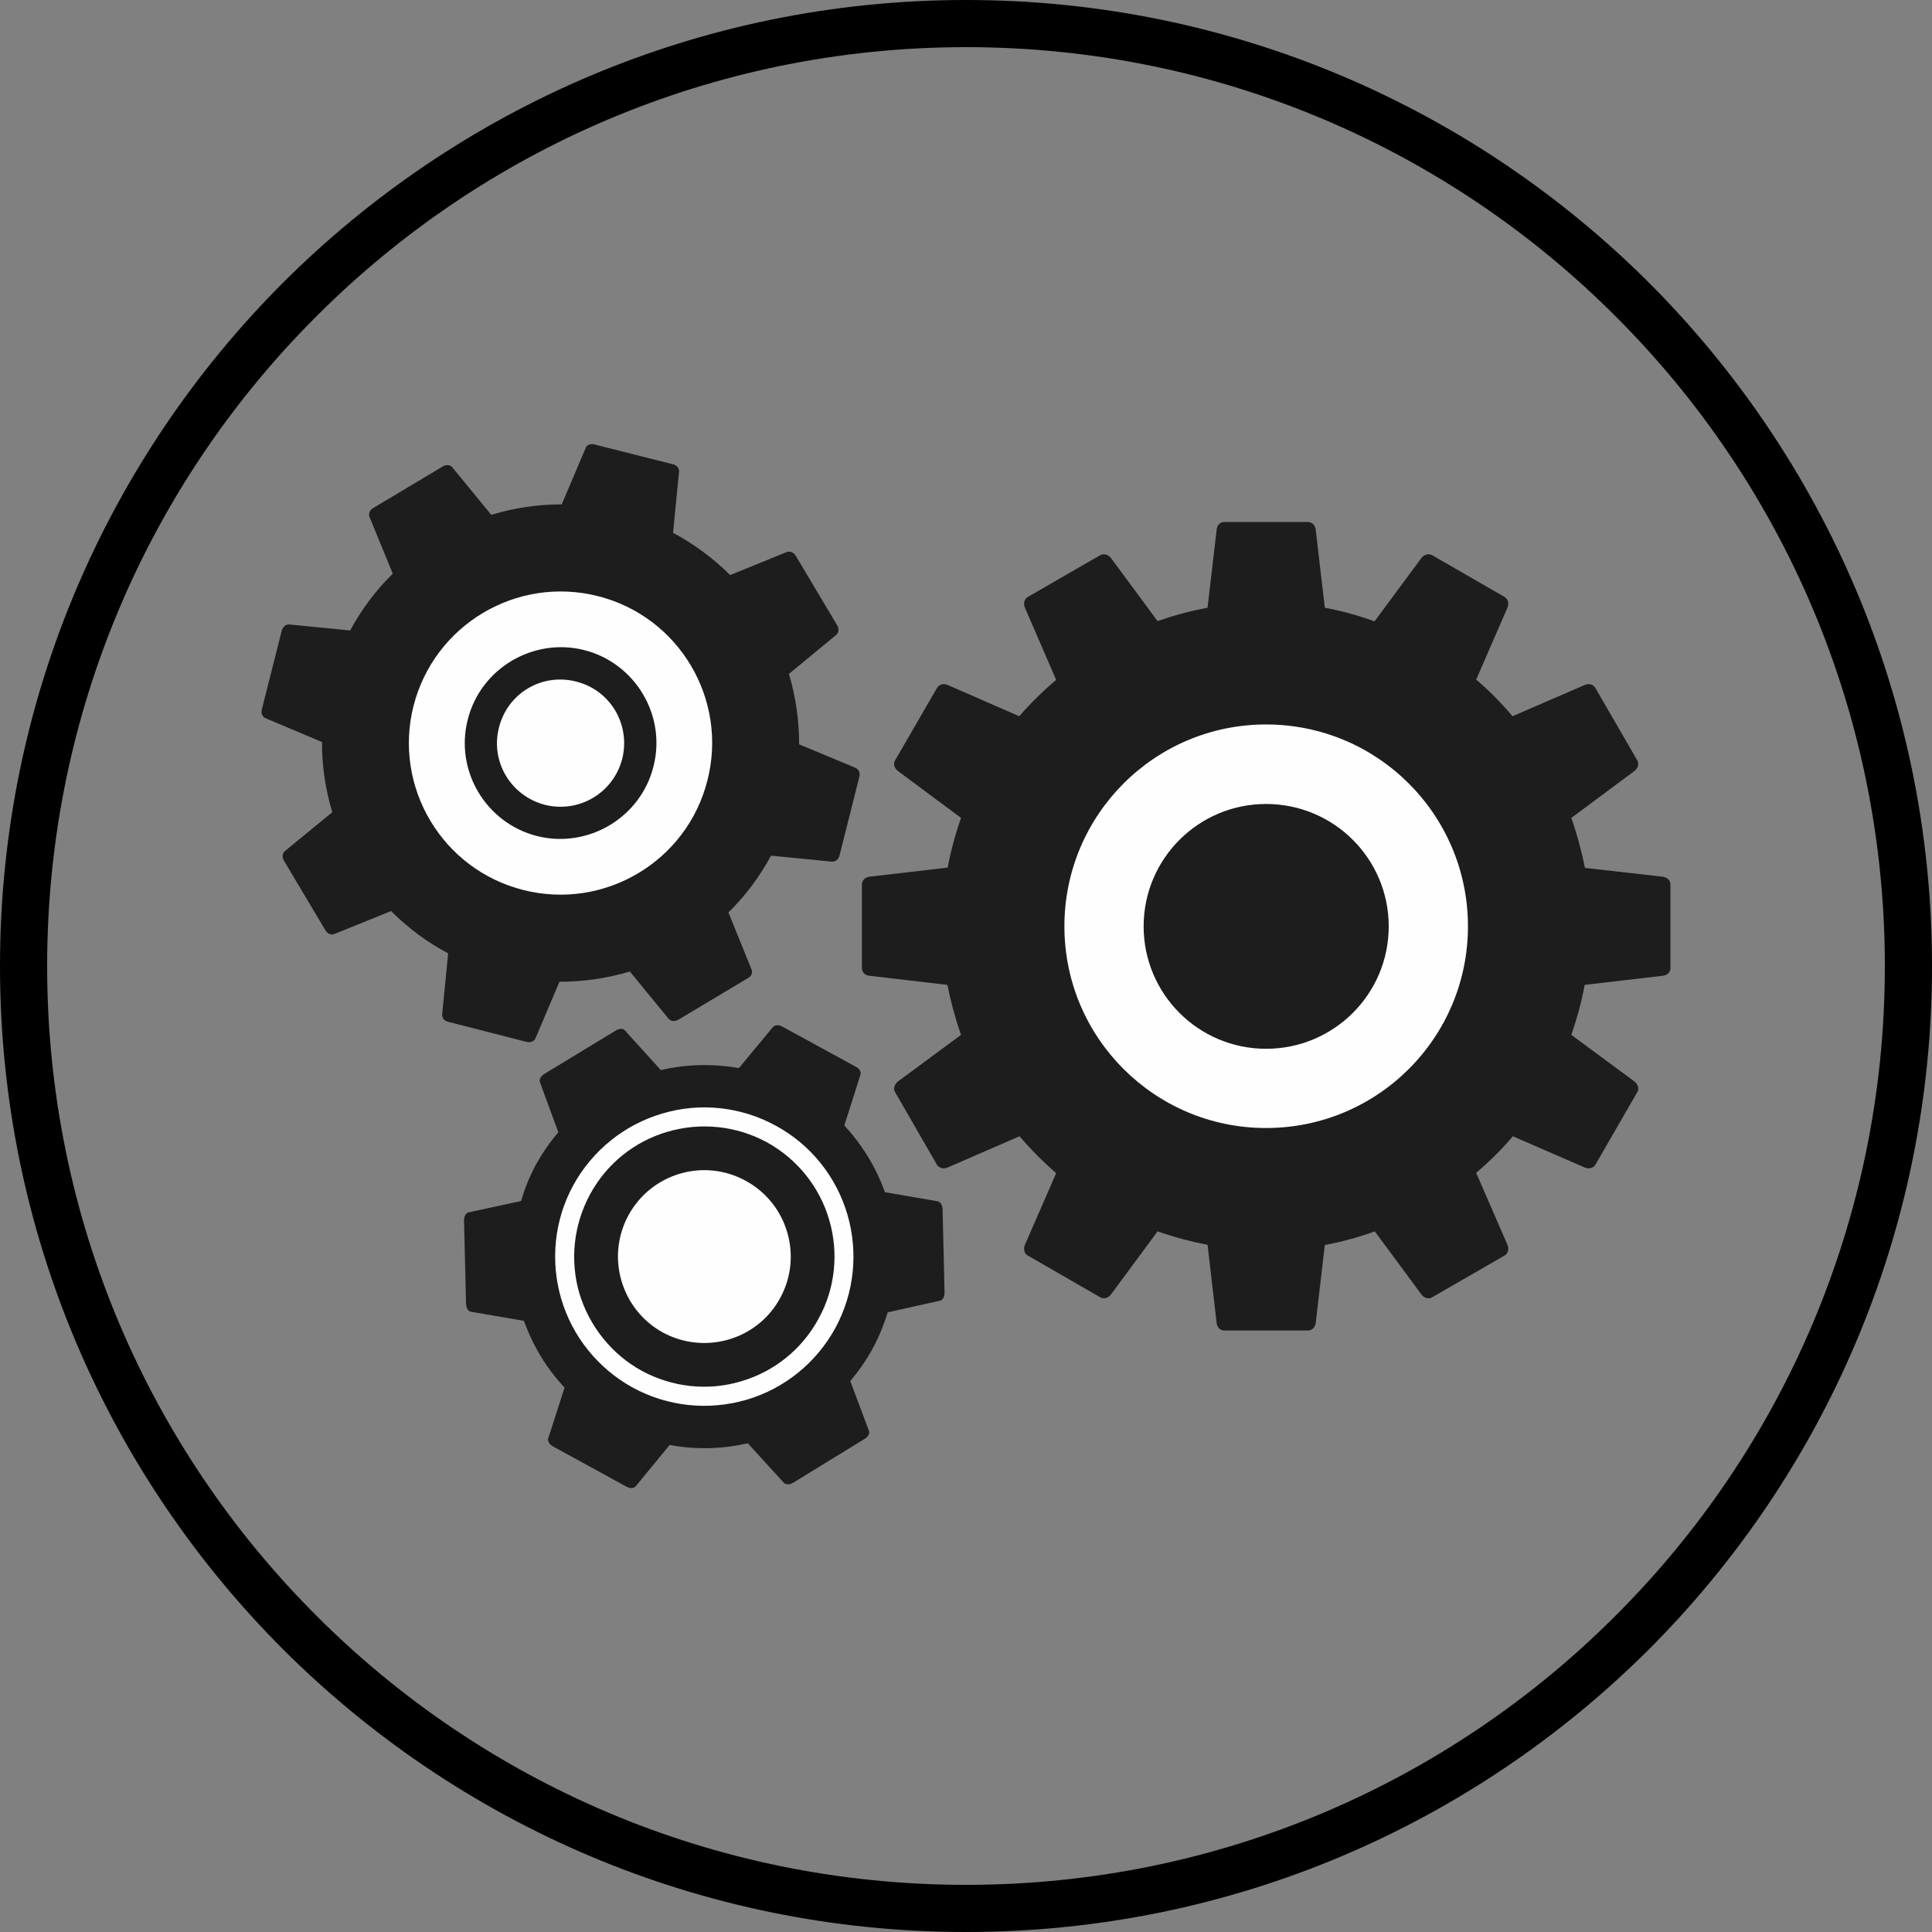
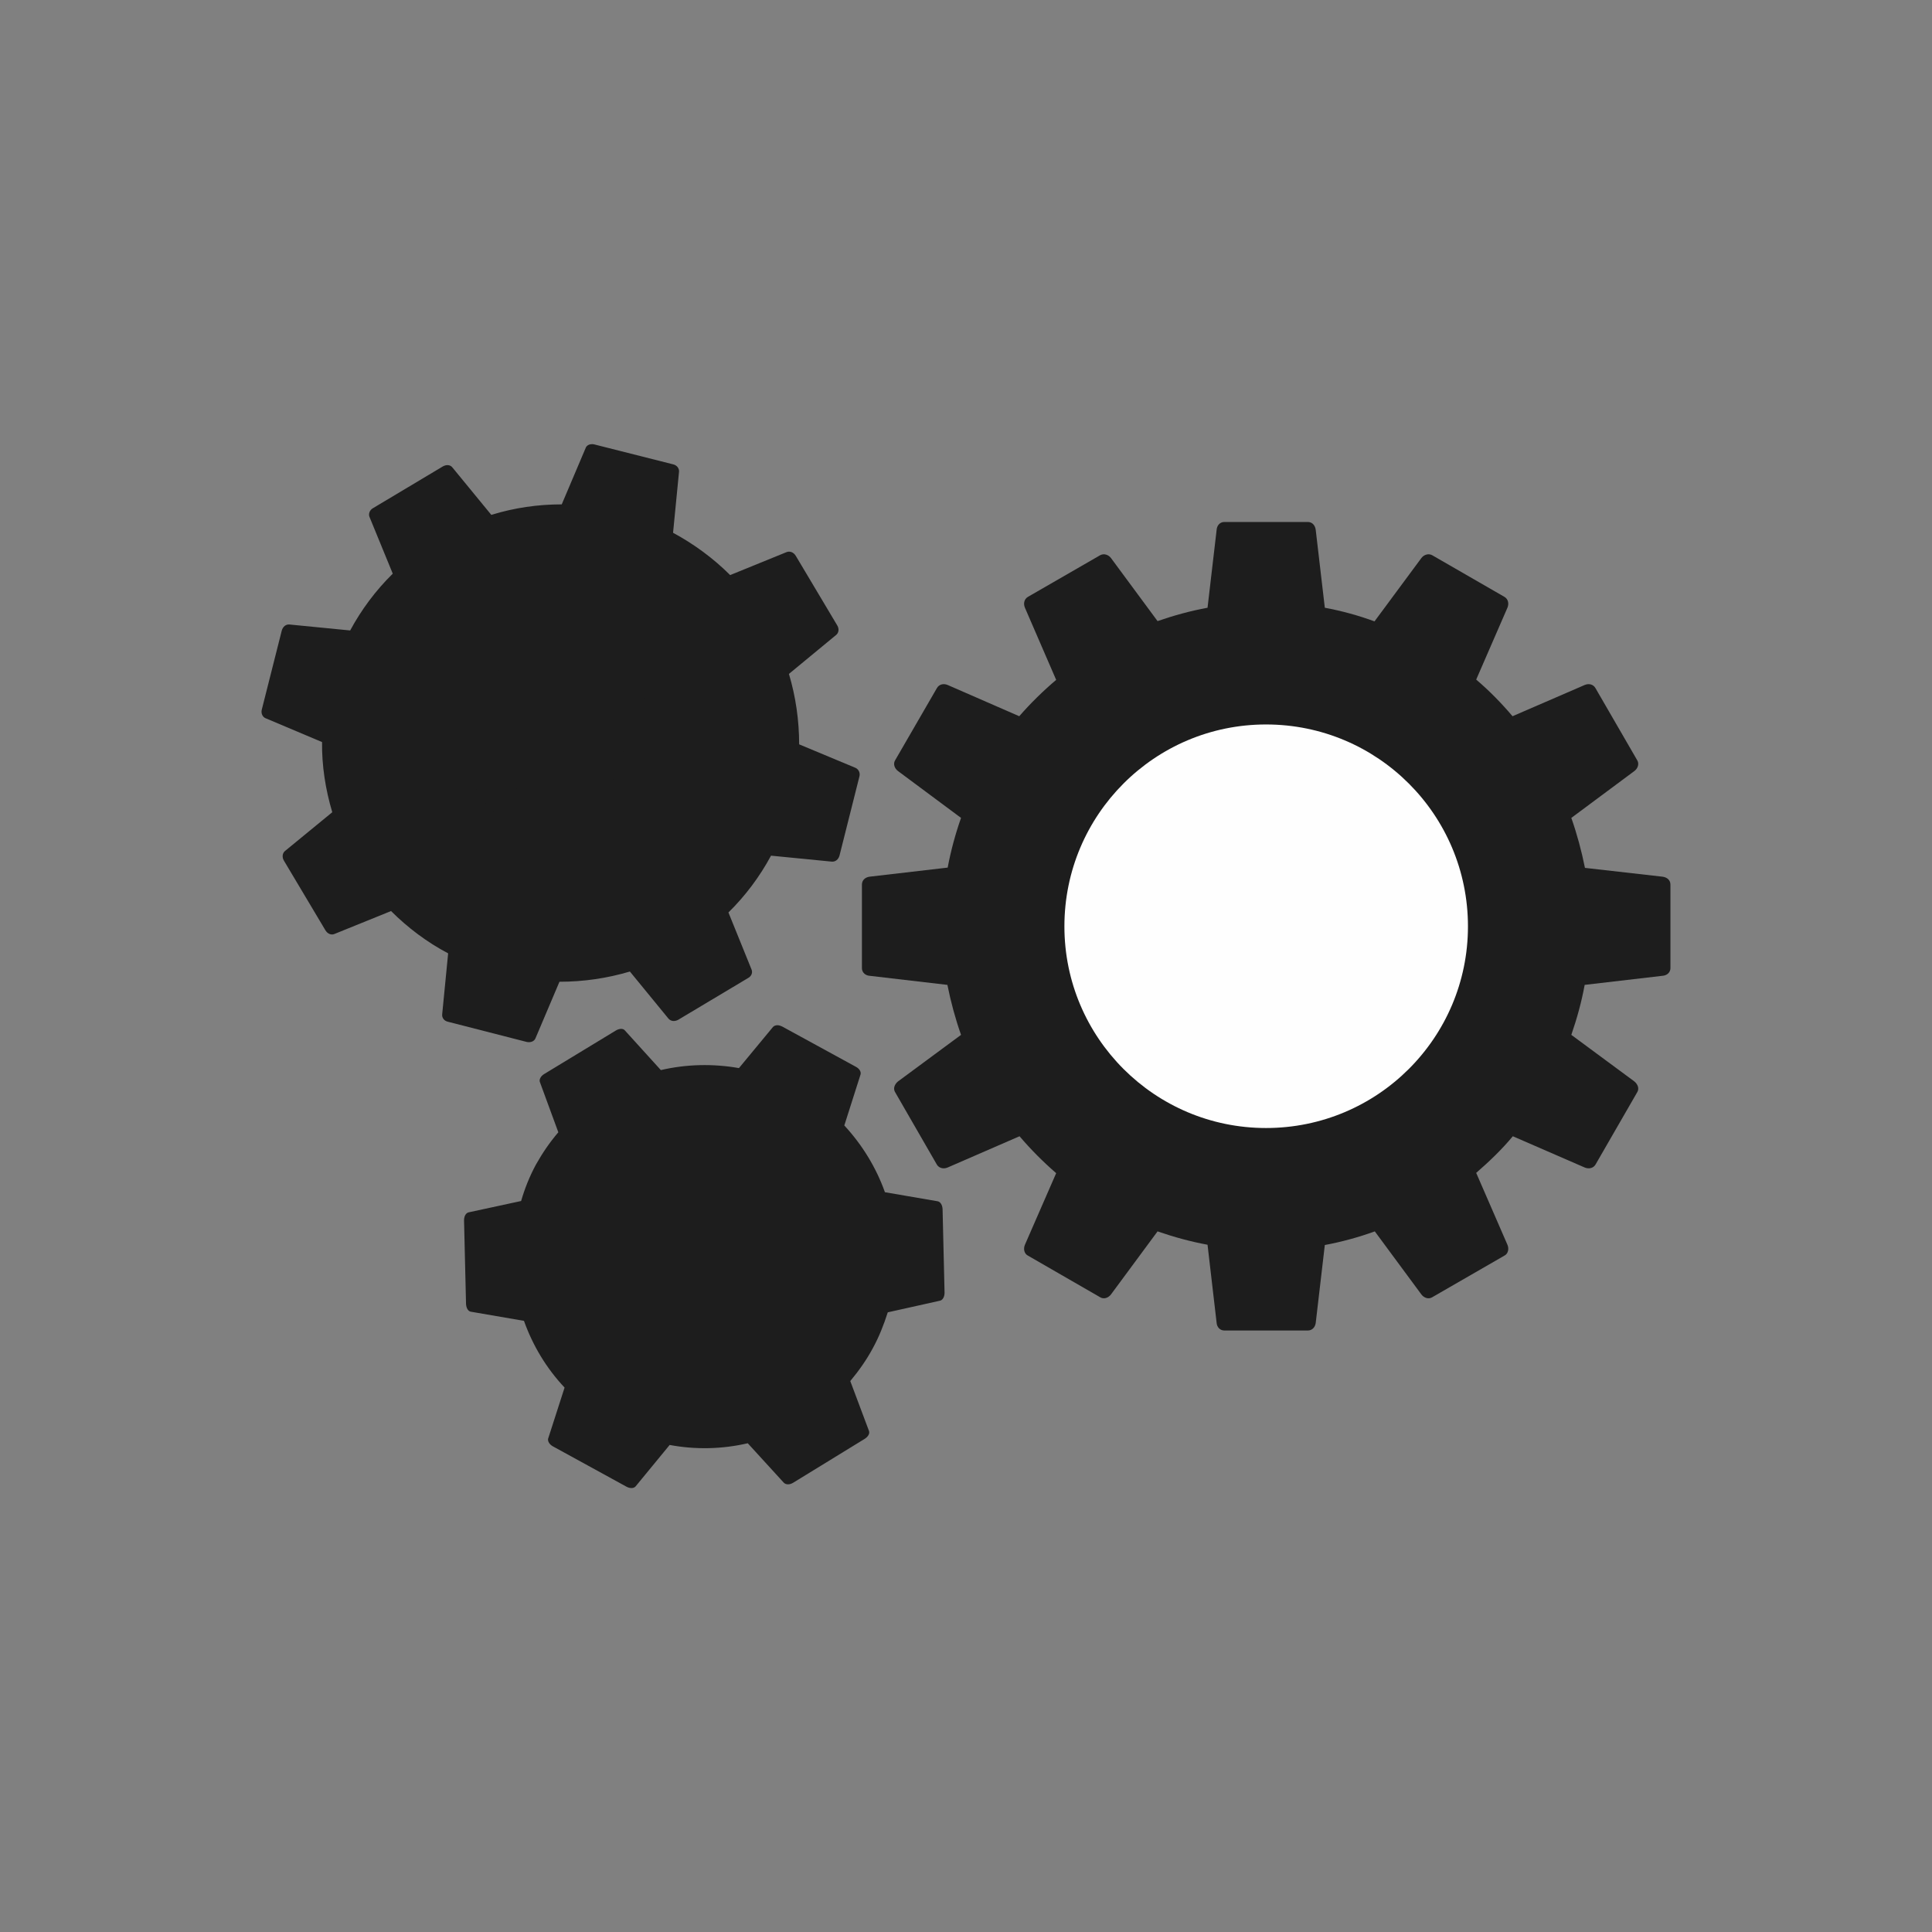
<svg xmlns="http://www.w3.org/2000/svg" xml:space="preserve" width="800px" height="800px" version="1.1" style="shape-rendering:geometricPrecision; text-rendering:geometricPrecision; image-rendering:optimizeQuality; fill-rule:evenodd; clip-rule:evenodd" viewBox="0 0 68.03 68.03">
  <rect x="0" y="0" width="68.03" height="68.03" fill="#808080" stroke="none" />
  <defs>
    <style type="text/css">
   
    .fil3 {fill:none;fill-rule:nonzero}
    .fil2 {fill:#FEFEFE;fill-rule:nonzero}
    .fil1 {fill:#1D1D1D;fill-rule:nonzero}
    .fil0 {fill:black;fill-rule:nonzero}
   
  </style>
  </defs>
  <g id="Warstwa_x0020_1">
-     <path class="fil0" d="M56.89 11.14c-5.85,-5.86 -13.94,-9.48 -22.87,-9.48 -8.94,0 -17.03,3.62 -22.88,9.48 -5.86,5.85 -9.48,13.94 -9.48,22.88 0,8.93 3.62,17.02 9.48,22.87 5.85,5.86 13.94,9.48 22.88,9.48 8.93,0 17.02,-3.62 22.87,-9.48 5.86,-5.85 9.48,-13.94 9.48,-22.87 0,-8.94 -3.62,-17.03 -9.48,-22.88l0 0zm-22.87 -11.14c9.39,0 17.89,3.81 24.05,9.96 6.15,6.16 9.96,14.66 9.96,24.06 0,9.39 -3.81,17.89 -9.96,24.05 -6.16,6.15 -14.66,9.96 -24.05,9.96 -9.4,0 -17.9,-3.81 -24.06,-9.96 -6.15,-6.16 -9.96,-14.66 -9.96,-24.05 0,-9.4 3.81,-17.9 9.96,-24.06 6.16,-6.15 14.66,-9.96 24.06,-9.96l0 0z" />
    <g id="_2676010698880">
      <path class="fil1" d="M20.85 15.64c-0.11,0 -0.2,0.05 -0.23,0.14l-0.84 1.98c-0.84,0 -1.67,0.12 -2.48,0.37l-1.37 -1.67c-0.07,-0.09 -0.2,-0.11 -0.33,-0.04l-2.46 1.47c-0.13,0.07 -0.17,0.21 -0.13,0.31l0.82 2c-0.6,0.59 -1.1,1.26 -1.5,2l-2.14 -0.21c-0.12,-0.01 -0.23,0.07 -0.27,0.22l-0.7 2.77c-0.04,0.14 0.03,0.27 0.13,0.31l1.99 0.84c-0.01,0.83 0.12,1.67 0.36,2.47l-1.67 1.37c-0.08,0.07 -0.11,0.21 -0.03,0.34l1.46 2.45c0.08,0.13 0.21,0.17 0.31,0.13l2 -0.81c0.59,0.59 1.27,1.1 2.01,1.49l-0.21 2.15c-0.01,0.11 0.06,0.23 0.21,0.26l2.77 0.71c0.15,0.03 0.27,-0.03 0.31,-0.14l0.84 -1.98c0.84,0 1.67,-0.12 2.48,-0.36l1.36 1.66c0.08,0.09 0.21,0.11 0.34,0.04l2.46 -1.47c0.13,-0.07 0.17,-0.2 0.12,-0.31l-0.81 -2c0.6,-0.59 1.1,-1.26 1.5,-2l2.14 0.21c0.12,0.01 0.23,-0.07 0.27,-0.21l0.7 -2.78c0.04,-0.14 -0.03,-0.26 -0.13,-0.31l-1.99 -0.83c0,-0.84 -0.12,-1.68 -0.36,-2.48l1.66 -1.37c0.09,-0.07 0.12,-0.21 0.04,-0.34l-1.46 -2.45c-0.08,-0.13 -0.21,-0.17 -0.32,-0.13l-1.99 0.81c-0.59,-0.59 -1.27,-1.09 -2.01,-1.49l0.21 -2.15c0.01,-0.11 -0.07,-0.23 -0.21,-0.26l-2.77 -0.7c-0.03,-0.01 -0.06,-0.01 -0.08,-0.01z" />
-       <path class="fil2" d="M24.91 27.48c-0.72,2.85 -3.62,4.58 -6.48,3.86l0 0c-2.86,-0.72 -4.59,-3.63 -3.87,-6.48l0 0c0.73,-2.86 3.63,-4.59 6.49,-3.87l0 0c2.86,0.72 4.59,3.63 3.86,6.49l0 0 0 0z" />
-       <path class="fil1" d="M20.57 22.89c-1.8,-0.45 -3.65,0.65 -4.1,2.45 -0.46,1.8 0.64,3.64 2.44,4.1 1.8,0.45 3.65,-0.65 4.1,-2.45 0.46,-1.8 -0.64,-3.64 -2.44,-4.1zm-0.28 1.11c1.2,0.3 1.92,1.51 1.62,2.72 -0.31,1.2 -1.52,1.92 -2.72,1.62 -1.2,-0.31 -1.93,-1.52 -1.62,-2.72 0.3,-1.21 1.51,-1.93 2.72,-1.62z" />
+       <path class="fil1" d="M20.57 22.89c-1.8,-0.45 -3.65,0.65 -4.1,2.45 -0.46,1.8 0.64,3.64 2.44,4.1 1.8,0.45 3.65,-0.65 4.1,-2.45 0.46,-1.8 -0.64,-3.64 -2.44,-4.1m-0.28 1.11c1.2,0.3 1.92,1.51 1.62,2.72 -0.31,1.2 -1.52,1.92 -2.72,1.62 -1.2,-0.31 -1.93,-1.52 -1.62,-2.72 0.3,-1.21 1.51,-1.93 2.72,-1.62z" />
      <path class="fil1" d="M43.11 18.38c-0.15,0 -0.26,0.12 -0.27,0.28l-0.32 2.74c-0.6,0.11 -1.18,0.27 -1.76,0.47l-1.64 -2.22c-0.09,-0.12 -0.25,-0.17 -0.38,-0.1l-2.55 1.47c-0.13,0.08 -0.16,0.24 -0.1,0.38l1.1 2.54c-0.46,0.39 -0.9,0.82 -1.3,1.28l-2.52 -1.1c-0.14,-0.06 -0.3,-0.03 -0.38,0.11l-1.47 2.54c-0.08,0.13 -0.02,0.29 0.1,0.38l2.22 1.65c-0.2,0.57 -0.36,1.16 -0.47,1.75l-2.75 0.32c-0.15,0.02 -0.27,0.12 -0.27,0.28l0 2.94c0,0.15 0.12,0.26 0.27,0.27l2.74 0.32c0.12,0.6 0.28,1.19 0.48,1.76l-2.22 1.64c-0.12,0.1 -0.18,0.25 -0.1,0.38l1.47 2.55c0.08,0.13 0.24,0.16 0.38,0.1l2.53 -1.1c0.4,0.47 0.83,0.9 1.29,1.3l-1.1 2.52c-0.06,0.14 -0.03,0.31 0.1,0.38l2.55 1.47c0.13,0.08 0.29,0.02 0.38,-0.1l1.64 -2.22c0.58,0.2 1.16,0.36 1.76,0.47l0.32 2.75c0.01,0.15 0.12,0.27 0.27,0.27l2.94 0c0.16,0 0.26,-0.12 0.28,-0.27l0.32 -2.74c0.59,-0.11 1.18,-0.27 1.76,-0.48l1.64 2.22c0.09,0.12 0.25,0.18 0.38,0.1l2.55 -1.47c0.13,-0.07 0.16,-0.24 0.1,-0.38l-1.1 -2.53c0.46,-0.4 0.9,-0.82 1.29,-1.29l2.53 1.1c0.14,0.06 0.3,0.03 0.38,-0.1l1.47 -2.55c0.08,-0.13 0.02,-0.28 -0.1,-0.38l-2.22 -1.64c0.2,-0.58 0.36,-1.16 0.47,-1.76l2.74 -0.32c0.16,-0.01 0.28,-0.12 0.28,-0.27l0 -2.94c0,-0.16 -0.12,-0.26 -0.28,-0.28l-2.73 -0.31c-0.12,-0.6 -0.28,-1.19 -0.48,-1.76l2.22 -1.65c0.12,-0.09 0.18,-0.25 0.1,-0.38l-1.47 -2.54c-0.08,-0.14 -0.24,-0.17 -0.38,-0.11l-2.54 1.1c-0.39,-0.46 -0.82,-0.9 -1.28,-1.29l1.1 -2.53c0.06,-0.14 0.03,-0.3 -0.1,-0.38l-2.55 -1.47c-0.13,-0.07 -0.29,-0.02 -0.38,0.1l-1.65 2.23c-0.57,-0.21 -1.16,-0.37 -1.75,-0.48l-0.32 -2.74c-0.02,-0.16 -0.12,-0.28 -0.28,-0.28l-2.94 0z" />
      <path class="fil2" d="M51.69 32.62c0,3.92 -3.18,7.1 -7.11,7.1 0,0 0,0 0,0 -3.92,0 -7.1,-3.18 -7.1,-7.1l0 0c0,-3.93 3.18,-7.11 7.1,-7.11l0 0c3.93,0 7.11,3.18 7.11,7.11l0 0 0 0z" />
-       <path class="fil1" d="M48.9 32.62c0,2.38 -1.93,4.31 -4.32,4.31 0,0 0,0 0,0 -2.38,0 -4.31,-1.93 -4.31,-4.31l0 0c0,-2.38 1.93,-4.31 4.31,-4.31l0 0c2.39,0 4.32,1.93 4.32,4.31l0 0z" />
      <path class="fil1" d="M27.38 36.1c-0.07,0 -0.12,0.02 -0.16,0.06l-1.2 1.45c-0.91,-0.16 -1.85,-0.14 -2.75,0.07l-1.27 -1.4c-0.06,-0.07 -0.19,-0.07 -0.32,0.01l-2.52 1.53c-0.13,0.08 -0.18,0.2 -0.15,0.28l0.65 1.77c-0.3,0.35 -0.56,0.73 -0.79,1.14 -0.22,0.41 -0.39,0.83 -0.52,1.28l-1.85 0.4c-0.09,0.02 -0.16,0.13 -0.16,0.28l0.07 2.95c0.01,0.15 0.08,0.26 0.18,0.27l1.86 0.32c0.31,0.87 0.79,1.67 1.43,2.35l-0.58 1.8c-0.02,0.08 0.04,0.2 0.17,0.27l2.59 1.42c0.13,0.07 0.26,0.06 0.32,-0.01l1.2 -1.46c0.91,0.17 1.85,0.15 2.75,-0.06l1.27 1.39c0.07,0.07 0.2,0.08 0.33,0l2.51 -1.54c0.13,-0.08 0.19,-0.19 0.16,-0.28l-0.66 -1.76c0.3,-0.36 0.57,-0.74 0.79,-1.15 0.22,-0.4 0.39,-0.83 0.53,-1.27l1.84 -0.41c0.09,-0.02 0.16,-0.13 0.16,-0.28l-0.07 -2.95c-0.01,-0.15 -0.08,-0.25 -0.17,-0.27l-1.86 -0.32c-0.31,-0.87 -0.8,-1.67 -1.43,-2.35l0.57 -1.79c0.03,-0.09 -0.03,-0.21 -0.17,-0.28l-2.58 -1.41c-0.06,-0.03 -0.12,-0.05 -0.17,-0.05z" />
      <path class="fil3" d="M27.38 36.1c-0.07,0 -0.12,0.02 -0.16,0.06l-1.2 1.45c-0.91,-0.16 -1.85,-0.14 -2.75,0.07l-1.27 -1.4c-0.06,-0.07 -0.19,-0.07 -0.32,0.01l-2.52 1.53c-0.13,0.08 -0.18,0.2 -0.15,0.28l0.65 1.77c-0.3,0.35 -0.56,0.73 -0.79,1.14 -0.22,0.41 -0.39,0.83 -0.52,1.28l-1.85 0.4c-0.09,0.02 -0.16,0.13 -0.16,0.28l0.07 2.95c0.01,0.15 0.08,0.26 0.18,0.27l1.86 0.32c0.31,0.87 0.79,1.67 1.43,2.35l-0.58 1.8c-0.02,0.08 0.04,0.2 0.17,0.27l2.59 1.42c0.13,0.07 0.26,0.06 0.32,-0.01l1.2 -1.46c0.91,0.17 1.85,0.15 2.75,-0.06l1.27 1.39c0.07,0.07 0.2,0.08 0.33,0l2.51 -1.54c0.13,-0.08 0.19,-0.19 0.16,-0.28l-0.66 -1.76c0.3,-0.36 0.57,-0.74 0.79,-1.15 0.22,-0.4 0.39,-0.83 0.53,-1.27l1.84 -0.41c0.09,-0.02 0.16,-0.13 0.16,-0.28l-0.07 -2.95c-0.01,-0.15 -0.08,-0.25 -0.17,-0.27l-1.86 -0.32c-0.31,-0.87 -0.8,-1.67 -1.43,-2.35l0.57 -1.79c0.03,-0.09 -0.03,-0.21 -0.17,-0.28l-2.58 -1.41c-0.06,-0.03 -0.12,-0.05 -0.17,-0.05z" />
-       <path class="fil2" d="M27.47 45.71c-0.8,1.47 -2.65,2.01 -4.13,1.21l0 0c-1.47,-0.81 -2.01,-2.66 -1.21,-4.13 0.81,-1.48 2.66,-2.02 4.13,-1.21 1.47,0.8 2.02,2.65 1.21,4.13l0 0z" />
-       <path class="fil2" d="M27.32 39.64c-1.22,-0.67 -2.66,-0.83 -4,-0.43 -1.33,0.39 -2.46,1.3 -3.13,2.52 -0.67,1.22 -0.82,2.66 -0.43,4 0.39,1.33 1.3,2.46 2.52,3.13 1.23,0.67 2.66,0.82 4,0.43 1.34,-0.39 2.46,-1.3 3.13,-2.52 0.67,-1.23 0.82,-2.67 0.43,-4 -0.39,-1.34 -1.3,-2.47 -2.52,-3.13l0 0zm-0.32 0.58c1.07,0.59 1.86,1.57 2.2,2.74 0.34,1.16 0.21,2.42 -0.38,3.48 -0.58,1.07 -1.56,1.86 -2.73,2.2 -1.16,0.35 -2.42,0.21 -3.49,-0.37 -1.06,-0.58 -1.85,-1.57 -2.2,-2.73 -0.34,-1.17 -0.2,-2.42 0.38,-3.49 0.58,-1.07 1.56,-1.86 2.73,-2.2 1.17,-0.34 2.42,-0.21 3.49,0.37l0 0z" />
    </g>
  </g>
</svg>